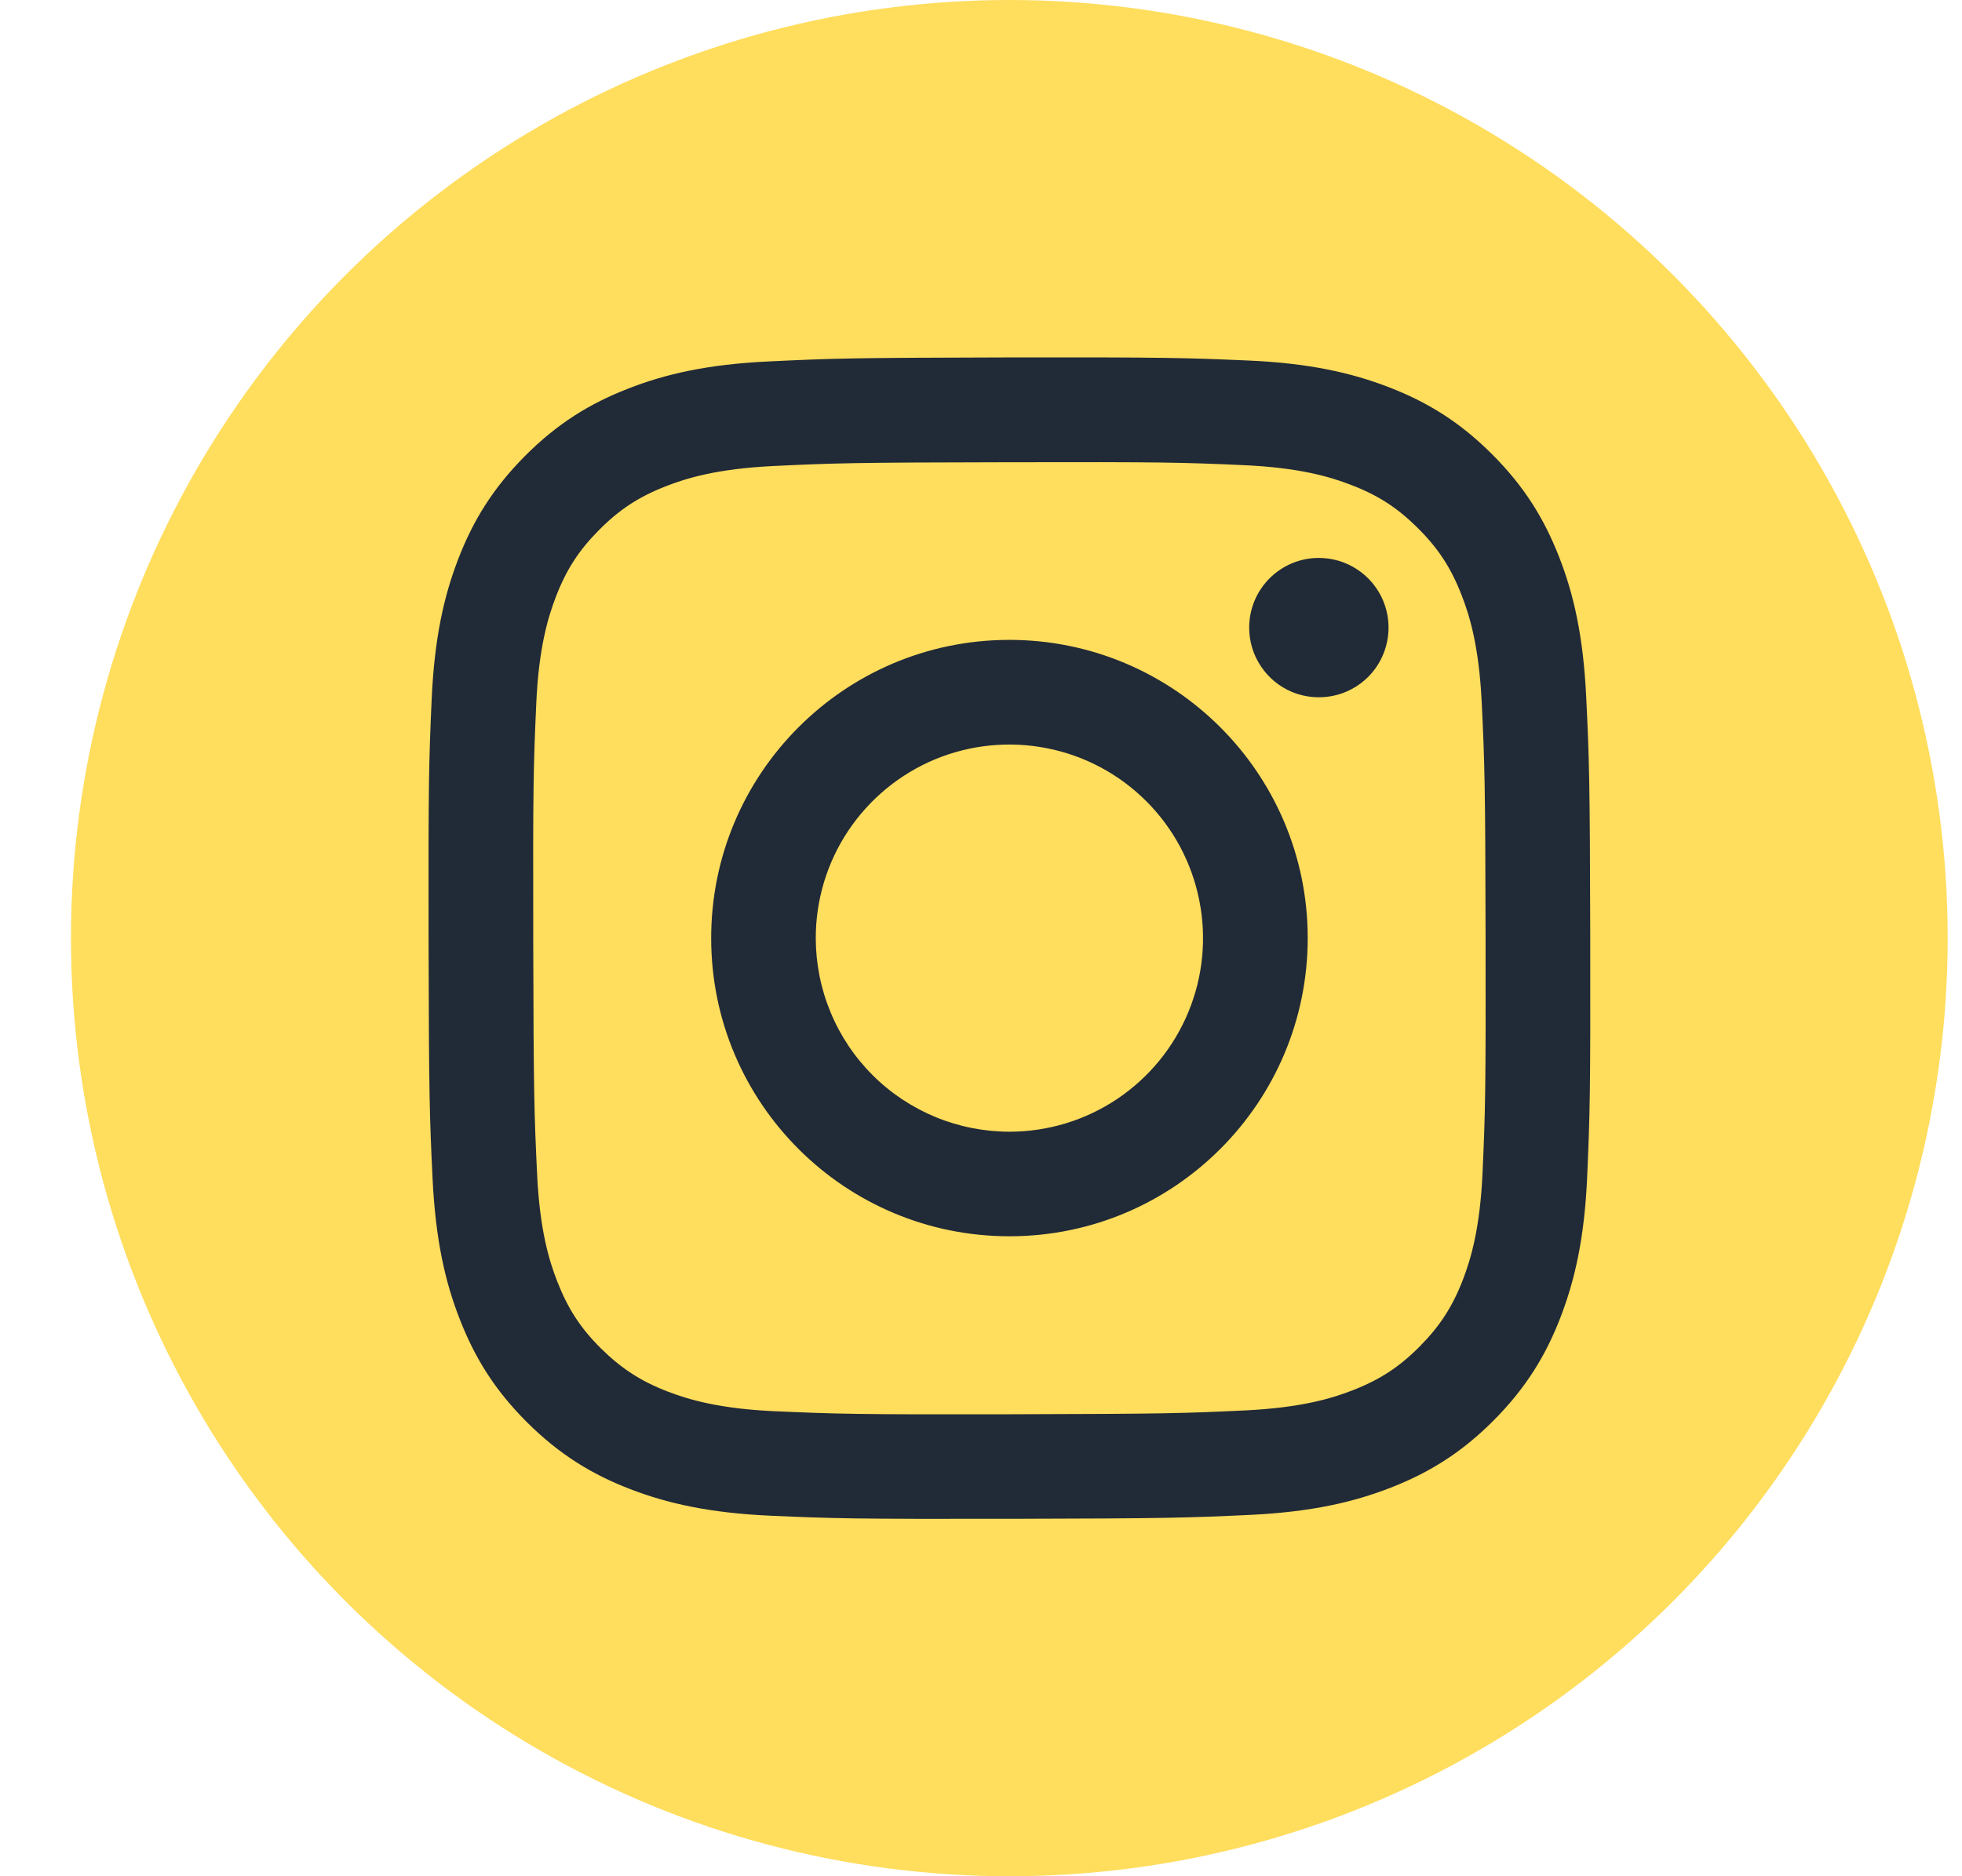
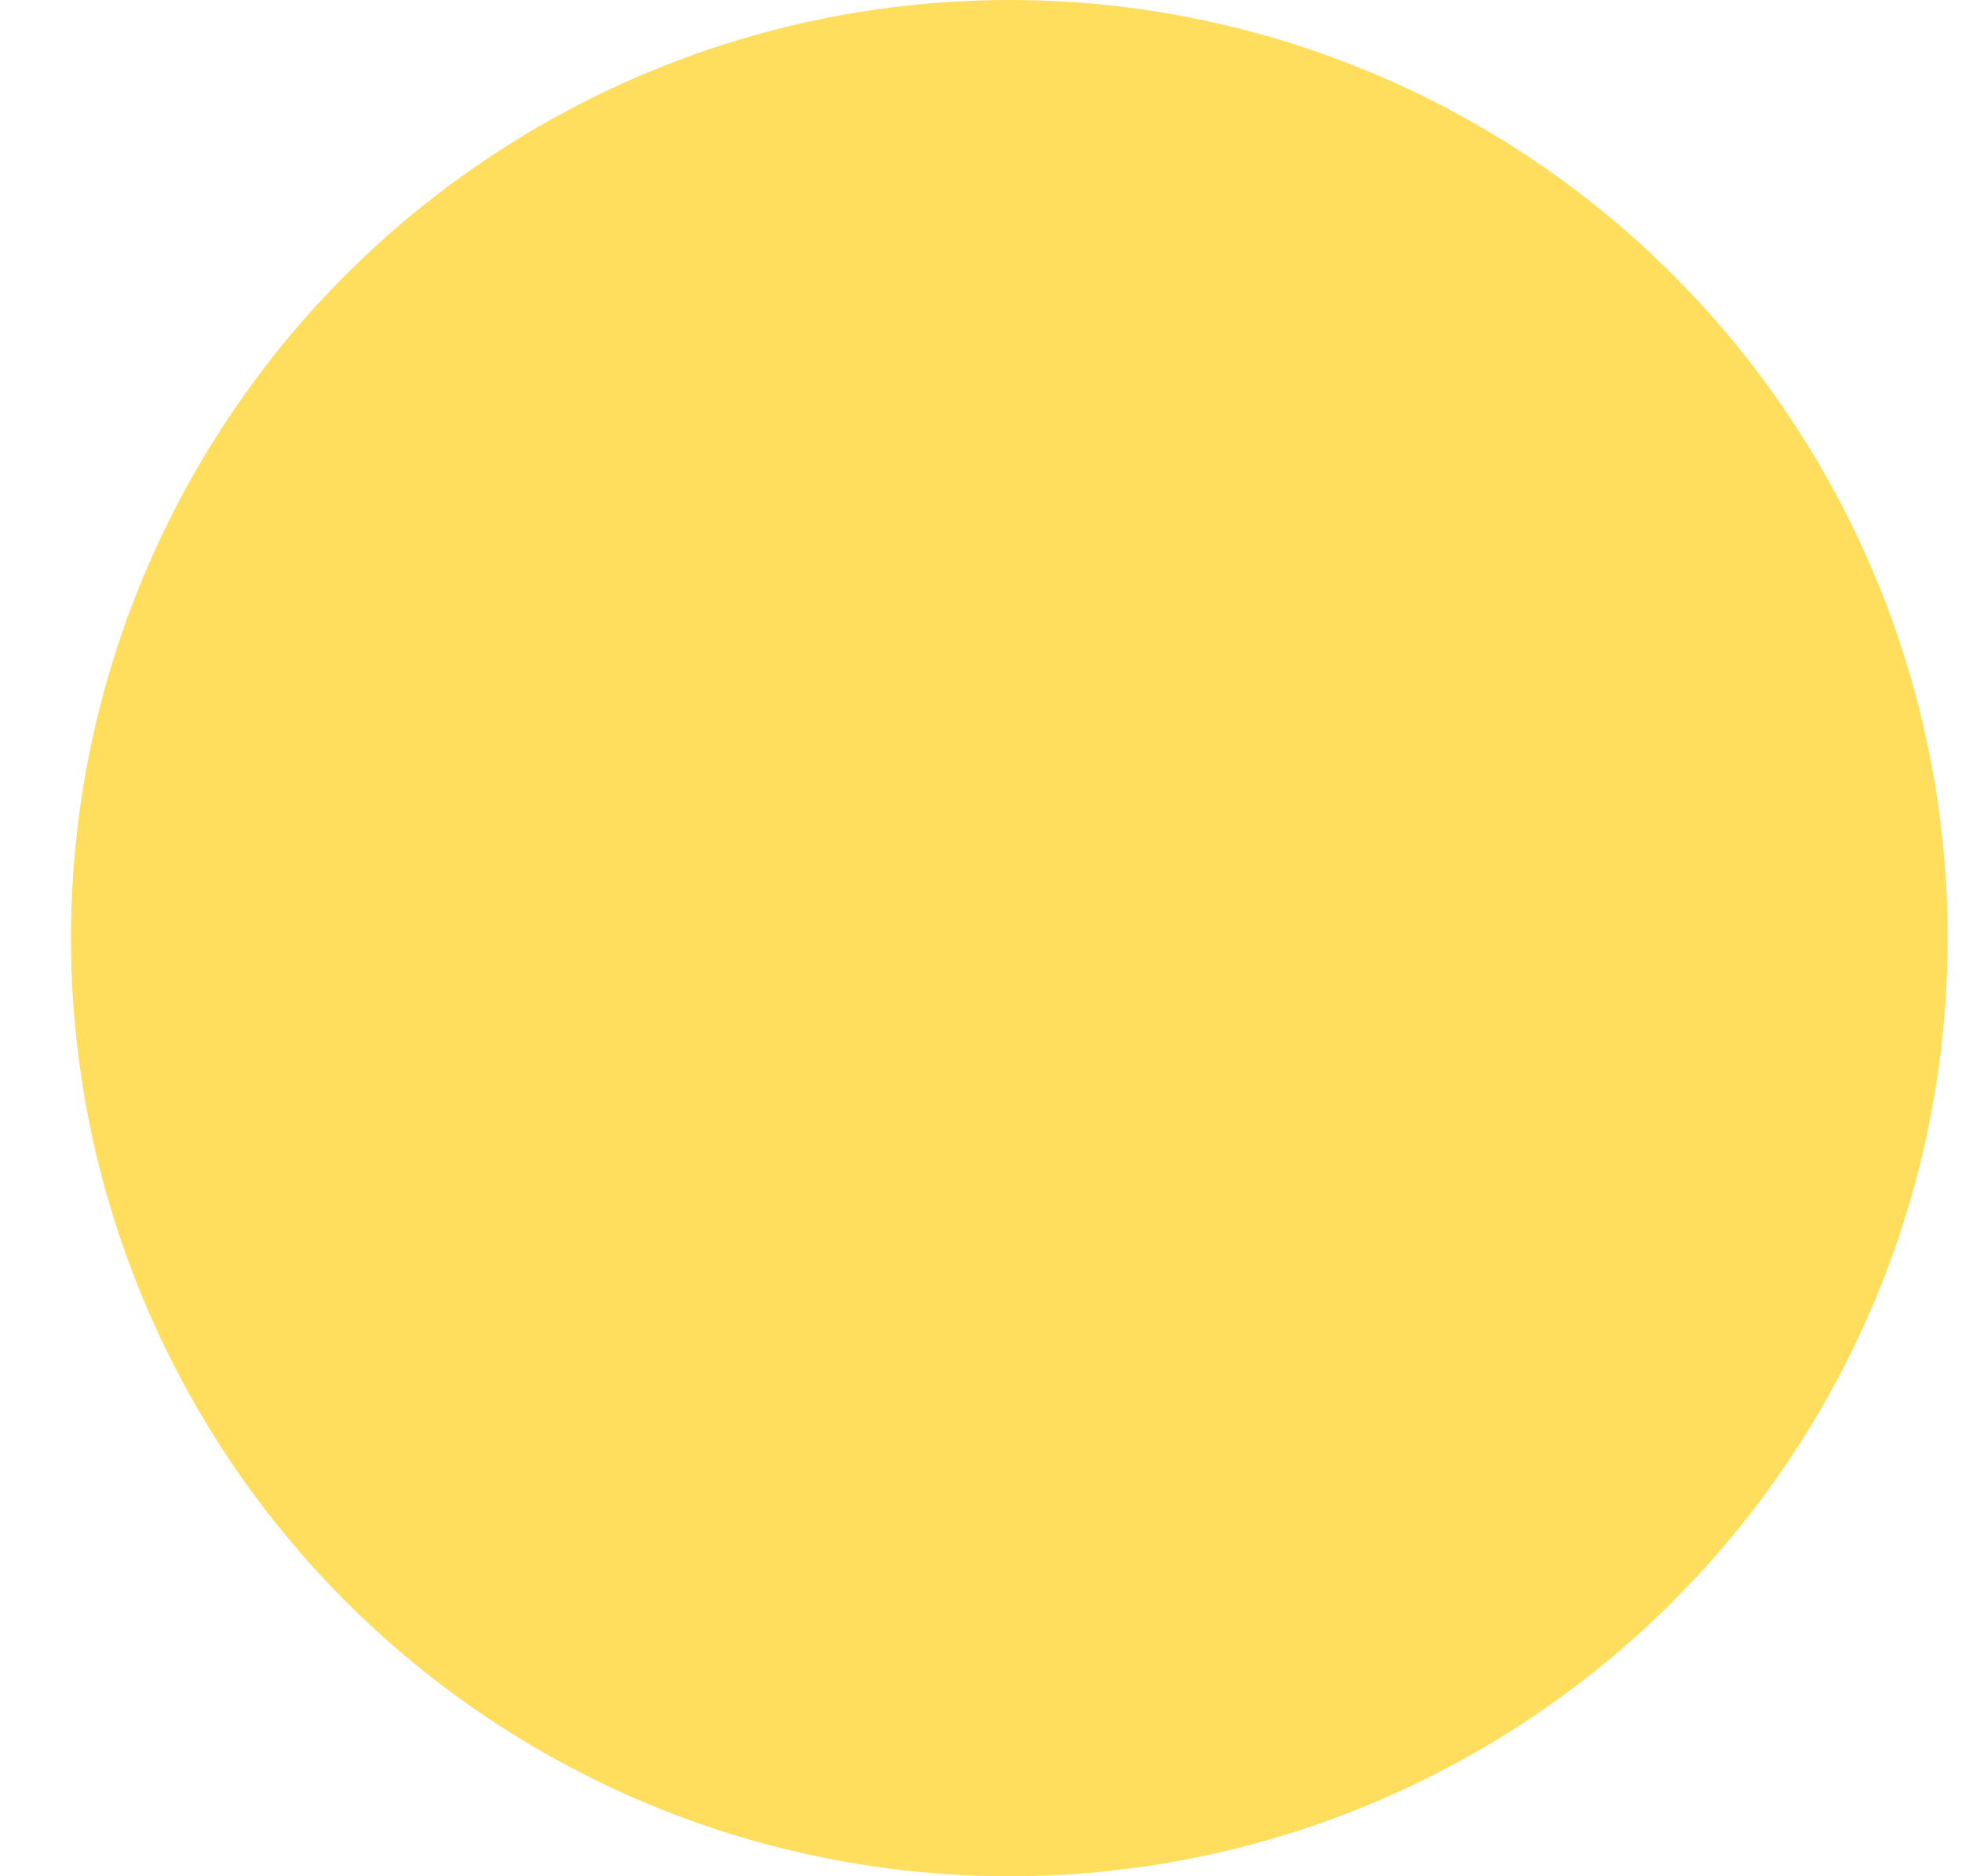
<svg xmlns="http://www.w3.org/2000/svg" width="23" height="22" viewBox="0 0 23 22" fill="none">
  <circle cx="11.832" cy="11" r="11" fill="#FFDD5D" />
-   <path d="M9.013 4.238C8.288 4.272 7.793 4.388 7.361 4.558C6.913 4.732 6.534 4.966 6.156 5.345C5.779 5.724 5.546 6.104 5.373 6.552C5.205 6.986 5.092 7.481 5.06 8.206C5.028 8.931 5.021 9.164 5.024 11.013C5.028 12.862 5.036 13.094 5.071 13.82C5.106 14.545 5.221 15.04 5.391 15.472C5.566 15.92 5.799 16.299 6.178 16.677C6.558 17.055 6.937 17.287 7.386 17.46C7.819 17.627 8.315 17.741 9.04 17.773C9.764 17.805 9.998 17.812 11.846 17.809C13.695 17.805 13.928 17.797 14.654 17.763C15.38 17.728 15.873 17.612 16.305 17.443C16.753 17.268 17.133 17.034 17.51 16.655C17.887 16.276 18.12 15.896 18.293 15.447C18.46 15.014 18.575 14.519 18.606 13.795C18.638 13.068 18.645 12.836 18.642 10.987C18.638 9.138 18.63 8.906 18.595 8.18C18.561 7.454 18.446 6.961 18.276 6.528C18.101 6.08 17.867 5.701 17.488 5.323C17.109 4.945 16.729 4.713 16.281 4.54C15.847 4.373 15.352 4.258 14.627 4.227C13.903 4.196 13.669 4.188 11.82 4.191C9.971 4.195 9.739 4.203 9.013 4.238ZM9.092 16.548C8.428 16.519 8.068 16.409 7.828 16.317C7.509 16.194 7.283 16.046 7.043 15.809C6.804 15.572 6.657 15.344 6.533 15.027C6.439 14.787 6.327 14.426 6.296 13.762C6.262 13.045 6.255 12.829 6.251 11.011C6.247 9.193 6.254 8.978 6.286 8.26C6.314 7.597 6.425 7.236 6.517 6.996C6.64 6.677 6.787 6.451 7.025 6.212C7.263 5.973 7.489 5.825 7.807 5.701C8.047 5.607 8.407 5.496 9.071 5.464C9.789 5.43 10.004 5.423 11.822 5.42C13.64 5.416 13.855 5.422 14.574 5.454C15.237 5.483 15.598 5.593 15.838 5.686C16.157 5.808 16.383 5.955 16.622 6.193C16.861 6.431 17.009 6.657 17.133 6.976C17.227 7.215 17.338 7.575 17.37 8.239C17.404 8.957 17.412 9.173 17.415 10.99C17.418 12.808 17.412 13.024 17.38 13.741C17.351 14.405 17.241 14.766 17.149 15.006C17.026 15.324 16.878 15.551 16.641 15.79C16.403 16.029 16.177 16.177 15.859 16.301C15.619 16.395 15.258 16.506 14.595 16.538C13.877 16.572 13.662 16.579 11.844 16.583C10.025 16.587 9.81 16.579 9.092 16.548ZM14.644 7.361C14.644 7.522 14.692 7.68 14.782 7.814C14.872 7.949 15 8.053 15.149 8.115C15.299 8.176 15.463 8.192 15.622 8.16C15.78 8.129 15.926 8.05 16.04 7.936C16.154 7.821 16.231 7.676 16.262 7.517C16.294 7.359 16.277 7.194 16.215 7.045C16.153 6.896 16.048 6.768 15.913 6.679C15.779 6.589 15.621 6.542 15.459 6.542C15.242 6.542 15.035 6.629 14.882 6.782C14.729 6.936 14.643 7.144 14.644 7.361ZM8.337 11.007C8.34 12.938 9.909 14.5 11.84 14.496C13.77 14.493 15.333 12.924 15.33 10.993C15.326 9.062 13.757 7.5 11.826 7.503C9.895 7.507 8.333 9.076 8.337 11.007ZM9.563 11.004C9.562 10.555 9.694 10.116 9.943 9.742C10.192 9.369 10.546 9.077 10.96 8.904C11.375 8.732 11.831 8.686 12.271 8.773C12.712 8.859 13.117 9.075 13.435 9.392C13.753 9.708 13.97 10.113 14.058 10.553C14.147 10.993 14.103 11.449 13.932 11.864C13.761 12.28 13.471 12.634 13.098 12.885C12.725 13.135 12.287 13.269 11.838 13.27C11.539 13.27 11.244 13.212 10.969 13.099C10.693 12.985 10.442 12.819 10.231 12.608C10.02 12.398 9.852 12.148 9.738 11.873C9.623 11.598 9.564 11.302 9.563 11.004Z" fill="#212A37" />
</svg>